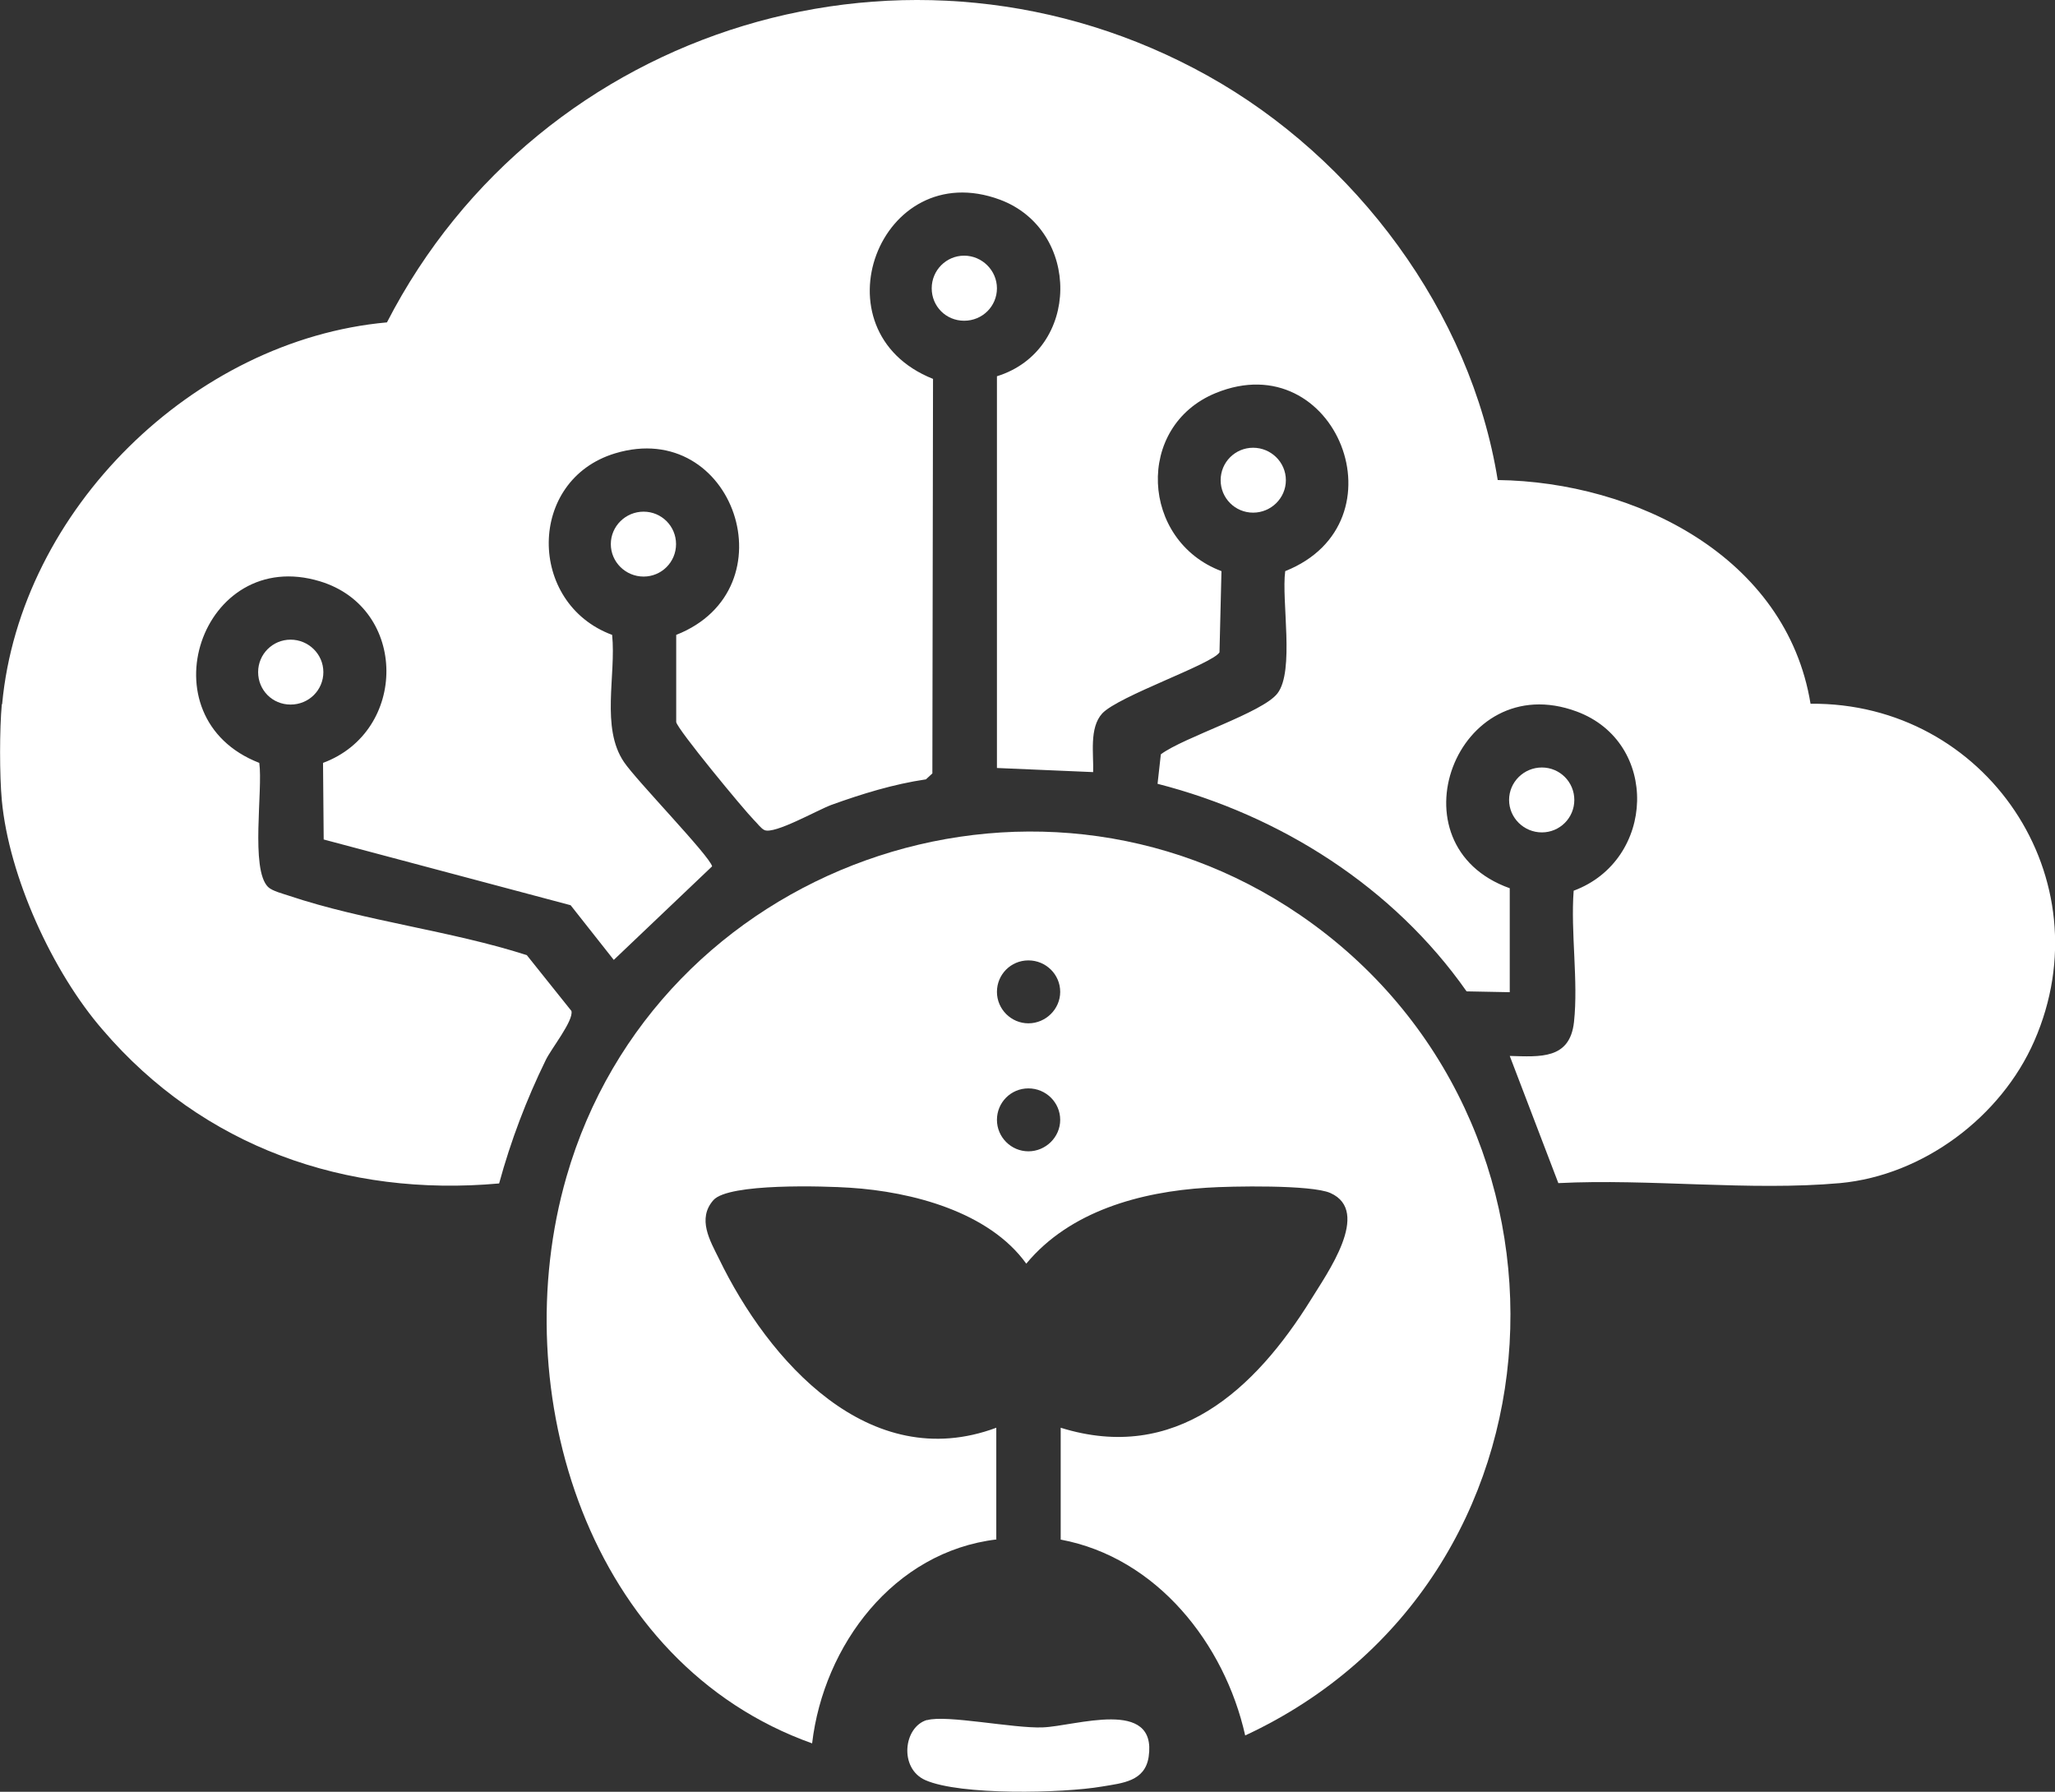
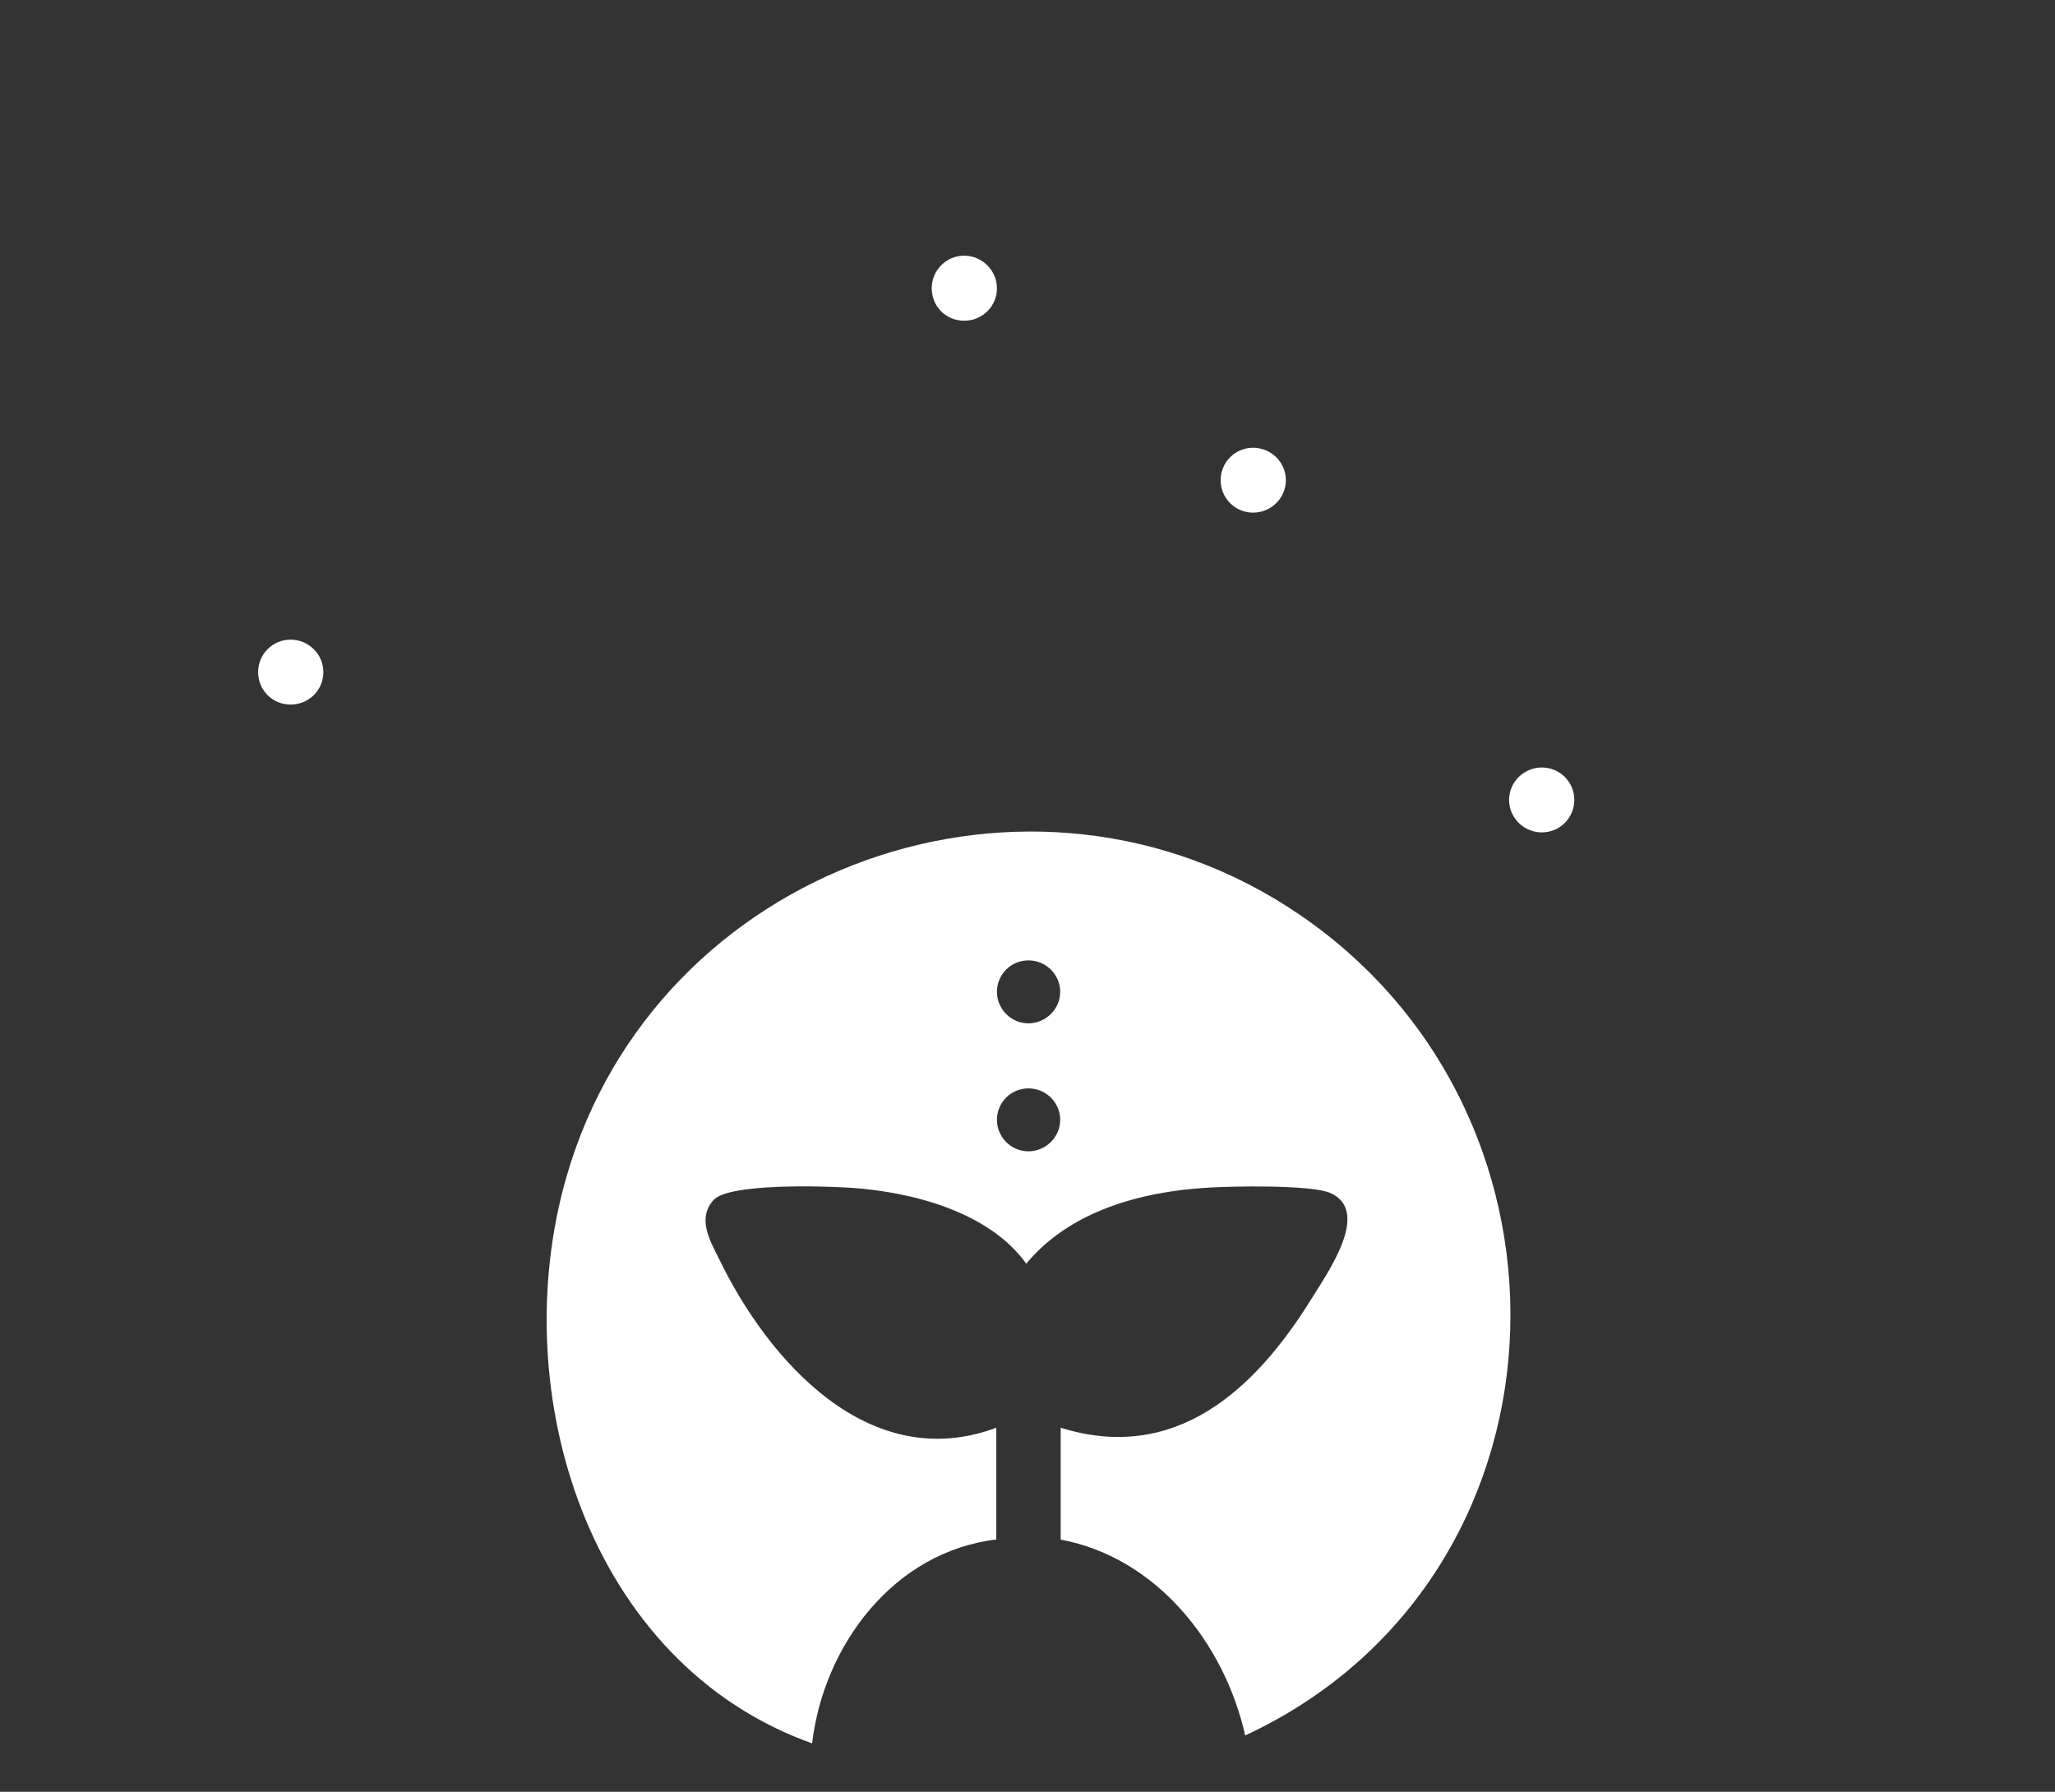
<svg xmlns="http://www.w3.org/2000/svg" id="uuid-6727c86b-aebd-4a3b-b5ef-ce49aca25198" data-name="Capa 2" viewBox="0 0 124.75 108.77">
  <rect x="0" y="0" width="124.75" height="108.77" fill="#333333" stroke="none" />
  <g id="uuid-26301842-f427-48b4-89fe-954bd679647d" data-name="Capa 1">
    <g>
-       <path d="M.13,42.74c1.09-11.77,11.61-22.11,23.36-23.17C32.78,1.51,55.35-5.4,73.3,4.59c8.98,5,15.98,14.33,17.62,24.55,8.35.11,17.53,4.65,18.99,13.58,10.64-.1,17.9,10.62,13.58,20.48-2.01,4.59-6.73,8.15-11.79,8.62-5.48.49-11.57-.28-17.1,0l-2.95-7.72c1.85.05,3.65.22,3.9-2.06.27-2.49-.21-5.44-.02-7.97,4.98-1.85,5.23-9.01.18-10.88-7.3-2.7-11.38,8.12-4.06,10.73v6.31l-2.62-.05c-4.43-6.32-11.3-10.69-18.76-12.6l.2-1.79c1.39-1.04,6.19-2.53,7.08-3.7,1.05-1.36.23-5.63.47-7.42,7.38-2.94,3.08-13.8-4.22-10.81-4.92,2.02-4.55,8.97.35,10.81l-.12,4.93c-.45.72-6.13,2.65-7.12,3.71-.8.88-.51,2.47-.55,3.56l-5.84-.25v-23.78c5.09-1.58,5.11-8.88.18-10.72-7.3-2.7-11.34,7.98-4.06,10.88l-.04,23.95-.39.36c-1.97.29-3.88.88-5.74,1.55-.86.32-3.45,1.8-4.06,1.53-.21-.09-.45-.43-.64-.61-.62-.63-4.66-5.52-4.72-5.95v-5.29c7.03-2.77,3.51-13.2-3.71-11.02-5.35,1.62-5.33,9.11-.18,11.02.25,2.45-.7,5.63.72,7.72.76,1.13,5.19,5.68,5.35,6.33l-5.97,5.68-2.62-3.32-14.99-3.99-.04-4.65c5.15-1.91,5.17-9.39-.18-11.02-7.2-2.19-10.75,8.28-3.69,11.02.23,1.63-.55,6.45.53,7.53.25.25.94.42,1.29.54,4.53,1.52,9.82,2.12,14.42,3.6l2.71,3.39c.14.59-1.23,2.29-1.56,2.98-1.17,2.39-2.13,4.92-2.83,7.49-9.31.84-17.98-2.22-24.06-9.32C3.18,59,.54,53.2.11,48.58c-.14-1.52-.14-4.31,0-5.83h.02Z" fill="#fff" />
      <path d="M64.36,67.98c0-1.05-.86-1.91-1.93-1.91s-1.91.86-1.91,1.91.86,1.91,1.91,1.91,1.93-.86,1.93-1.91ZM64.36,60.21c0-1.05-.86-1.91-1.93-1.91s-1.91.86-1.91,1.91.86,1.91,1.91,1.91,1.93-.86,1.93-1.91ZM60.5,93.45c-6.25.74-10.5,6.43-11.2,12.38-13.58-4.84-18.68-21.33-14.91-34.4,5.43-18.85,28.18-27.07,44.54-15.88,18.13,12.41,16.88,40.39-3.34,49.8-1.25-5.58-5.37-10.8-11.2-11.89v-6.79c6.97,2.17,11.79-2.3,15.2-7.79.94-1.54,3.69-5.34,1.17-6.46-1.15-.51-6.01-.42-7.51-.32-4.02.25-8.31,1.42-10.95,4.61-2.26-3.15-6.95-4.37-10.7-4.61-1.54-.1-7.36-.29-8.29.75-1,1.13-.21,2.46.33,3.55,3.01,6.22,9.13,13.14,16.84,10.27v6.79h.02Z" fill="#fff" />
-       <path d="M56.28,104.42c1.17-.34,5.25.51,7.01.44,1.99-.07,6.97-1.82,6.44,1.79-.23,1.49-1.58,1.59-2.83,1.8-2.38.41-8.61.55-10.73-.39-1.6-.71-1.33-3.22.1-3.65h0Z" fill="#fff" />
      <path d="M60.52,17.5c0,1.09-.88,1.97-1.99,1.97s-1.97-.88-1.97-1.97.88-1.98,1.97-1.98,1.99.9,1.99,1.98Z" fill="#fff" />
      <path d="M78.06,29.15c0,1.09-.9,1.97-1.99,1.97s-1.97-.88-1.97-1.97.88-1.97,1.97-1.97,1.99.88,1.99,1.97Z" fill="#fff" />
-       <path d="M41.04,33.03c0,1.09-.88,1.97-1.97,1.97s-1.99-.88-1.99-1.97.9-1.97,1.99-1.97,1.97.88,1.97,1.97Z" fill="#fff" />
      <path d="M19.63,40.8c0,1.09-.88,1.97-1.99,1.97s-1.97-.88-1.97-1.97.88-1.97,1.97-1.97,1.99.88,1.99,1.97Z" fill="#fff" />
      <path d="M95.57,48.56c0,1.09-.88,1.97-1.97,1.97s-1.99-.88-1.99-1.97.9-1.97,1.99-1.97,1.97.88,1.97,1.97Z" fill="#fff" />
    </g>
  </g>
</svg>